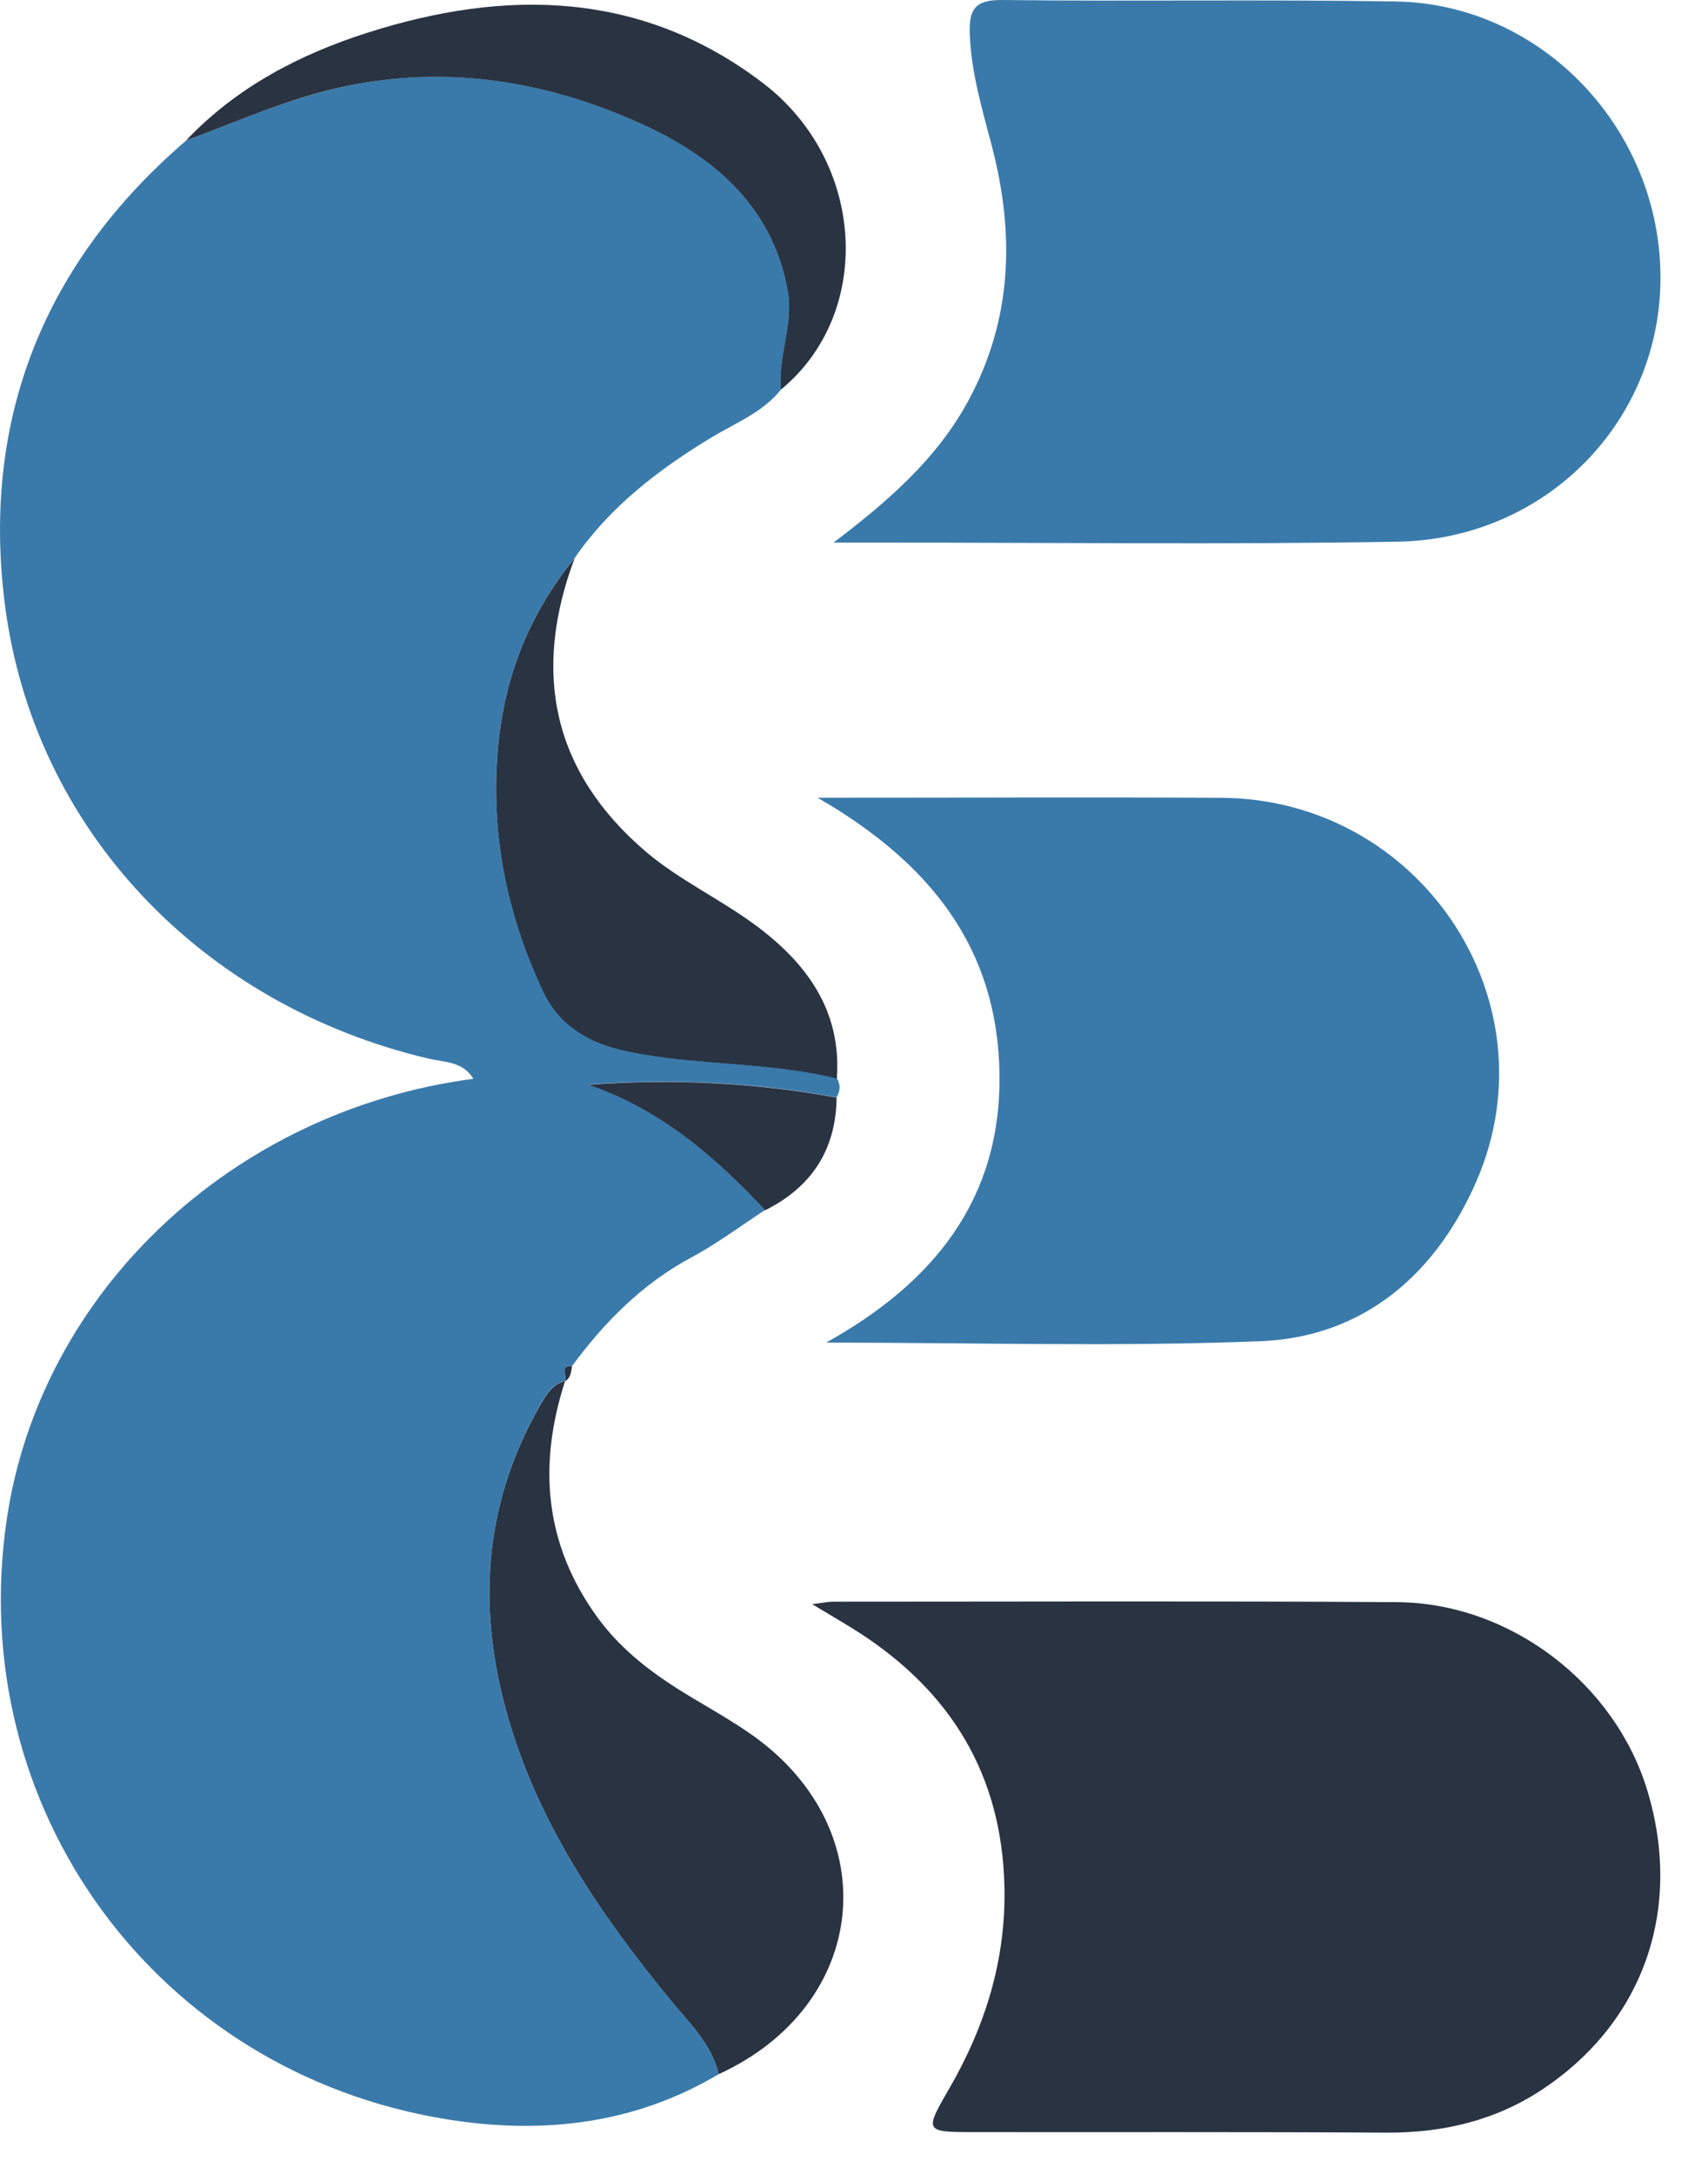
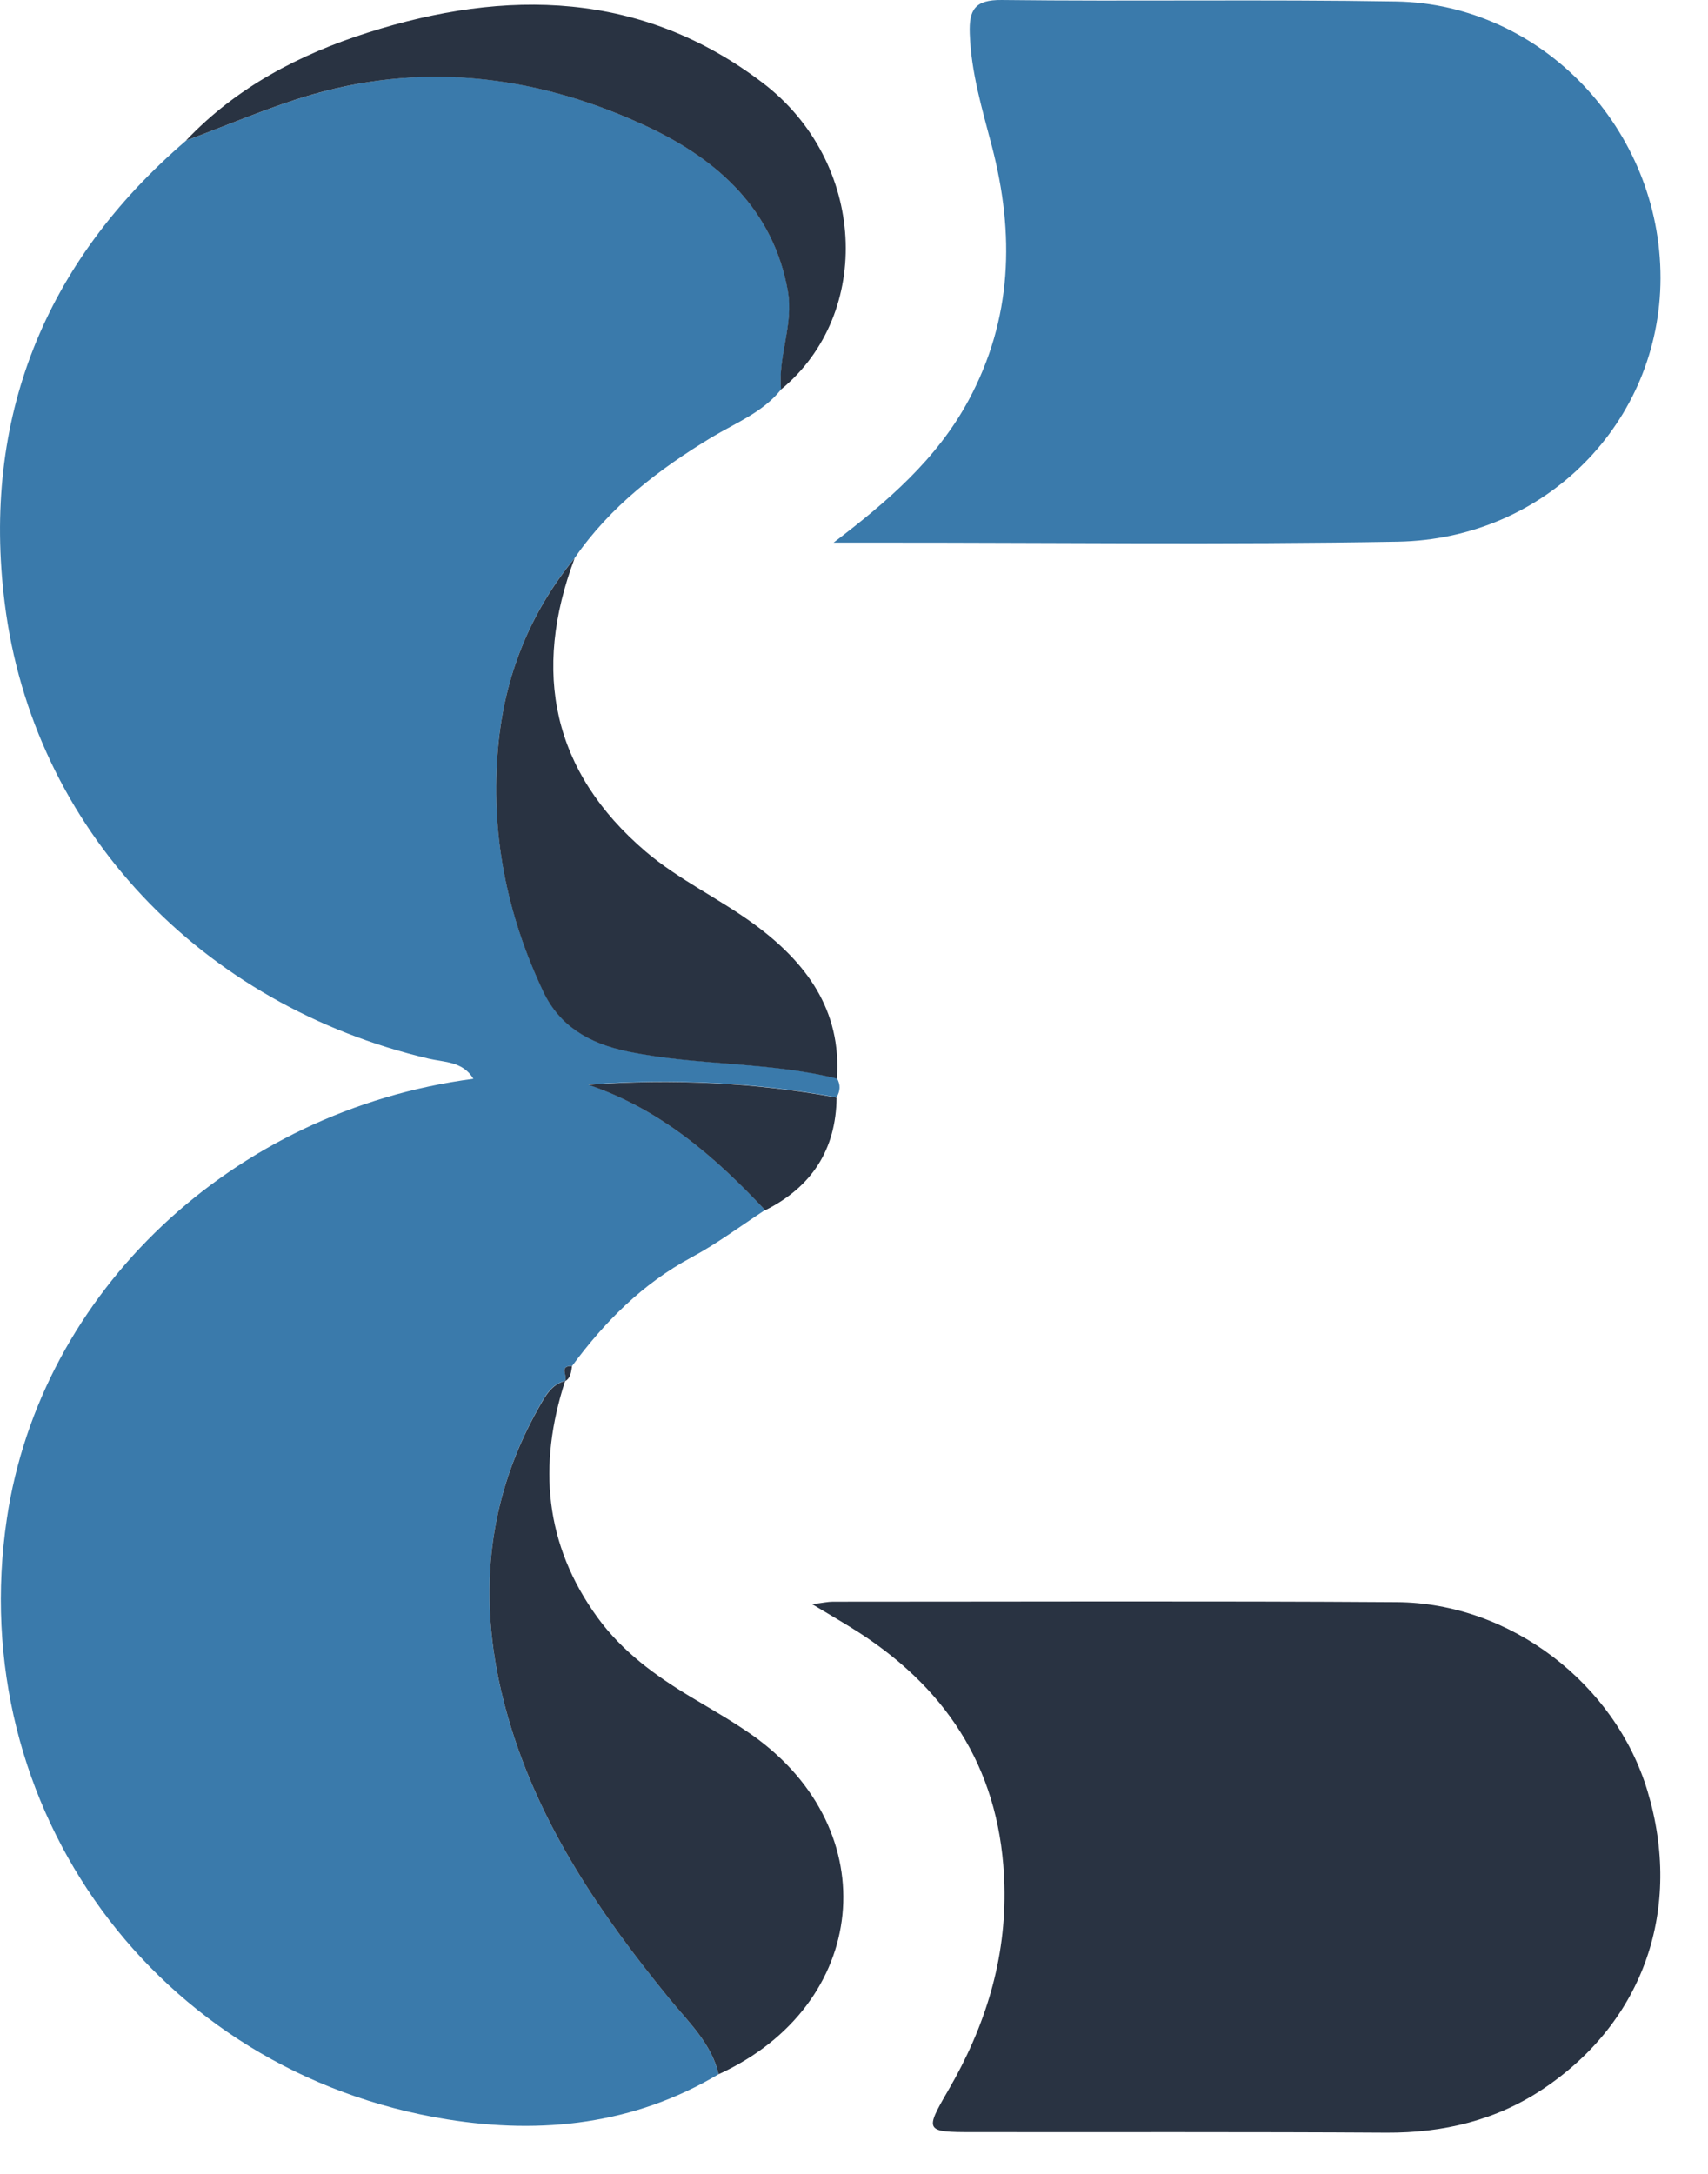
<svg xmlns="http://www.w3.org/2000/svg" width="22" height="28" viewBox="0 0 22 28" fill="none">
  <path d="M10.06 5.017C9.826 5.311 9.48 5.445 9.171 5.63C8.488 6.044 7.861 6.521 7.403 7.186C6.825 7.892 6.504 8.699 6.417 9.605C6.313 10.715 6.524 11.771 6.999 12.77C7.208 13.208 7.577 13.433 8.079 13.539C8.974 13.727 9.894 13.669 10.781 13.89C10.829 13.972 10.823 14.054 10.775 14.134C9.719 13.94 8.654 13.89 7.578 13.969C8.508 14.287 9.209 14.897 9.855 15.585C9.541 15.79 9.238 16.017 8.907 16.195C8.274 16.535 7.788 17.026 7.368 17.595C7.184 17.585 7.332 17.742 7.27 17.793L7.278 17.785C7.096 17.83 7.012 17.997 6.939 18.128C6.216 19.41 6.145 20.763 6.554 22.156C6.954 23.518 7.736 24.657 8.622 25.743C8.863 26.04 9.162 26.316 9.256 26.716C8.168 27.364 6.981 27.494 5.76 27.298C2.013 26.695 -0.469 23.29 0.089 19.557C0.526 16.635 2.992 14.306 6.097 13.895C5.962 13.669 5.723 13.683 5.523 13.636C2.604 12.95 0.424 10.686 0.06 7.763C-0.235 5.4 0.564 3.383 2.398 1.81C2.946 1.607 3.484 1.371 4.046 1.211C5.538 0.784 6.999 0.993 8.371 1.646C9.247 2.061 9.96 2.699 10.149 3.746C10.227 4.184 10.019 4.59 10.062 5.019L10.06 5.017Z" fill="#3A7AAB" />
  <path d="M10.462 20.662C10.606 20.644 10.665 20.63 10.726 20.63C13.149 20.63 15.57 20.62 17.991 20.636C19.454 20.645 20.805 21.684 21.221 23.07C21.675 24.584 21.177 26.032 19.883 26.901C19.275 27.31 18.593 27.473 17.858 27.469C16.083 27.458 14.309 27.464 12.534 27.462C11.916 27.462 11.907 27.452 12.215 26.922C12.69 26.105 12.963 25.237 12.937 24.282C12.9 22.861 12.251 21.796 11.07 21.031C10.894 20.918 10.712 20.813 10.461 20.662H10.462Z" fill="#293342" />
  <path d="M10.738 6.988C11.431 6.46 12.063 5.919 12.474 5.159C13.041 4.11 13.07 3.013 12.777 1.887C12.652 1.408 12.508 0.934 12.491 0.433C12.48 0.128 12.555 -0.004 12.903 8.66067e-05C14.594 0.02 16.287 -0.009 17.979 0.019C19.865 0.05 21.392 1.669 21.388 3.585C21.384 5.433 19.912 6.944 18.002 6.977C15.779 7.016 13.556 6.988 11.333 6.989C11.135 6.989 10.936 6.989 10.738 6.989V6.988Z" fill="#3A7AAB" />
-   <path d="M10.529 10.275C12.382 10.275 14.057 10.267 15.732 10.276C18.275 10.29 20.022 12.866 19.025 15.196C18.515 16.384 17.588 17.22 16.239 17.275C14.391 17.349 12.538 17.293 10.641 17.293C12.006 16.534 12.896 15.464 12.874 13.838C12.853 12.23 12.003 11.124 10.531 10.275H10.529Z" fill="#3A7AAB" />
  <path d="M9.257 26.718C9.164 26.318 8.864 26.041 8.623 25.745C7.737 24.659 6.955 23.519 6.555 22.158C6.145 20.764 6.215 19.412 6.94 18.13C7.015 17.999 7.097 17.832 7.279 17.787C6.928 18.871 7.011 19.891 7.698 20.836C8.017 21.273 8.439 21.581 8.895 21.855C9.163 22.016 9.438 22.171 9.693 22.351C11.423 23.578 11.197 25.828 9.257 26.716V26.718Z" fill="#293342" />
  <path d="M10.78 13.893C9.895 13.672 8.973 13.73 8.078 13.542C7.576 13.436 7.207 13.211 6.998 12.774C6.524 11.774 6.312 10.719 6.417 9.608C6.502 8.702 6.825 7.895 7.402 7.189C6.851 8.656 7.113 9.94 8.318 10.969C8.742 11.33 9.262 11.573 9.714 11.904C10.38 12.392 10.844 13.008 10.779 13.894L10.78 13.893Z" fill="#293342" />
  <path d="M10.061 5.019C10.016 4.59 10.226 4.184 10.147 3.746C9.96 2.7 9.246 2.063 8.369 1.646C6.998 0.995 5.538 0.786 4.044 1.211C3.484 1.371 2.945 1.608 2.396 1.81C3.043 1.126 3.858 0.7 4.734 0.421C6.521 -0.149 8.266 -0.119 9.825 1.068C11.158 2.084 11.253 4.036 10.059 5.018L10.061 5.019Z" fill="#293342" />
  <path d="M9.855 15.587C9.209 14.899 8.508 14.288 7.578 13.972C8.654 13.892 9.719 13.943 10.776 14.137C10.768 14.808 10.456 15.288 9.855 15.589V15.587Z" fill="#293342" />
  <path d="M7.27 17.795C7.332 17.743 7.183 17.587 7.368 17.596C7.356 17.673 7.352 17.754 7.27 17.795Z" fill="#293342" />
</svg>